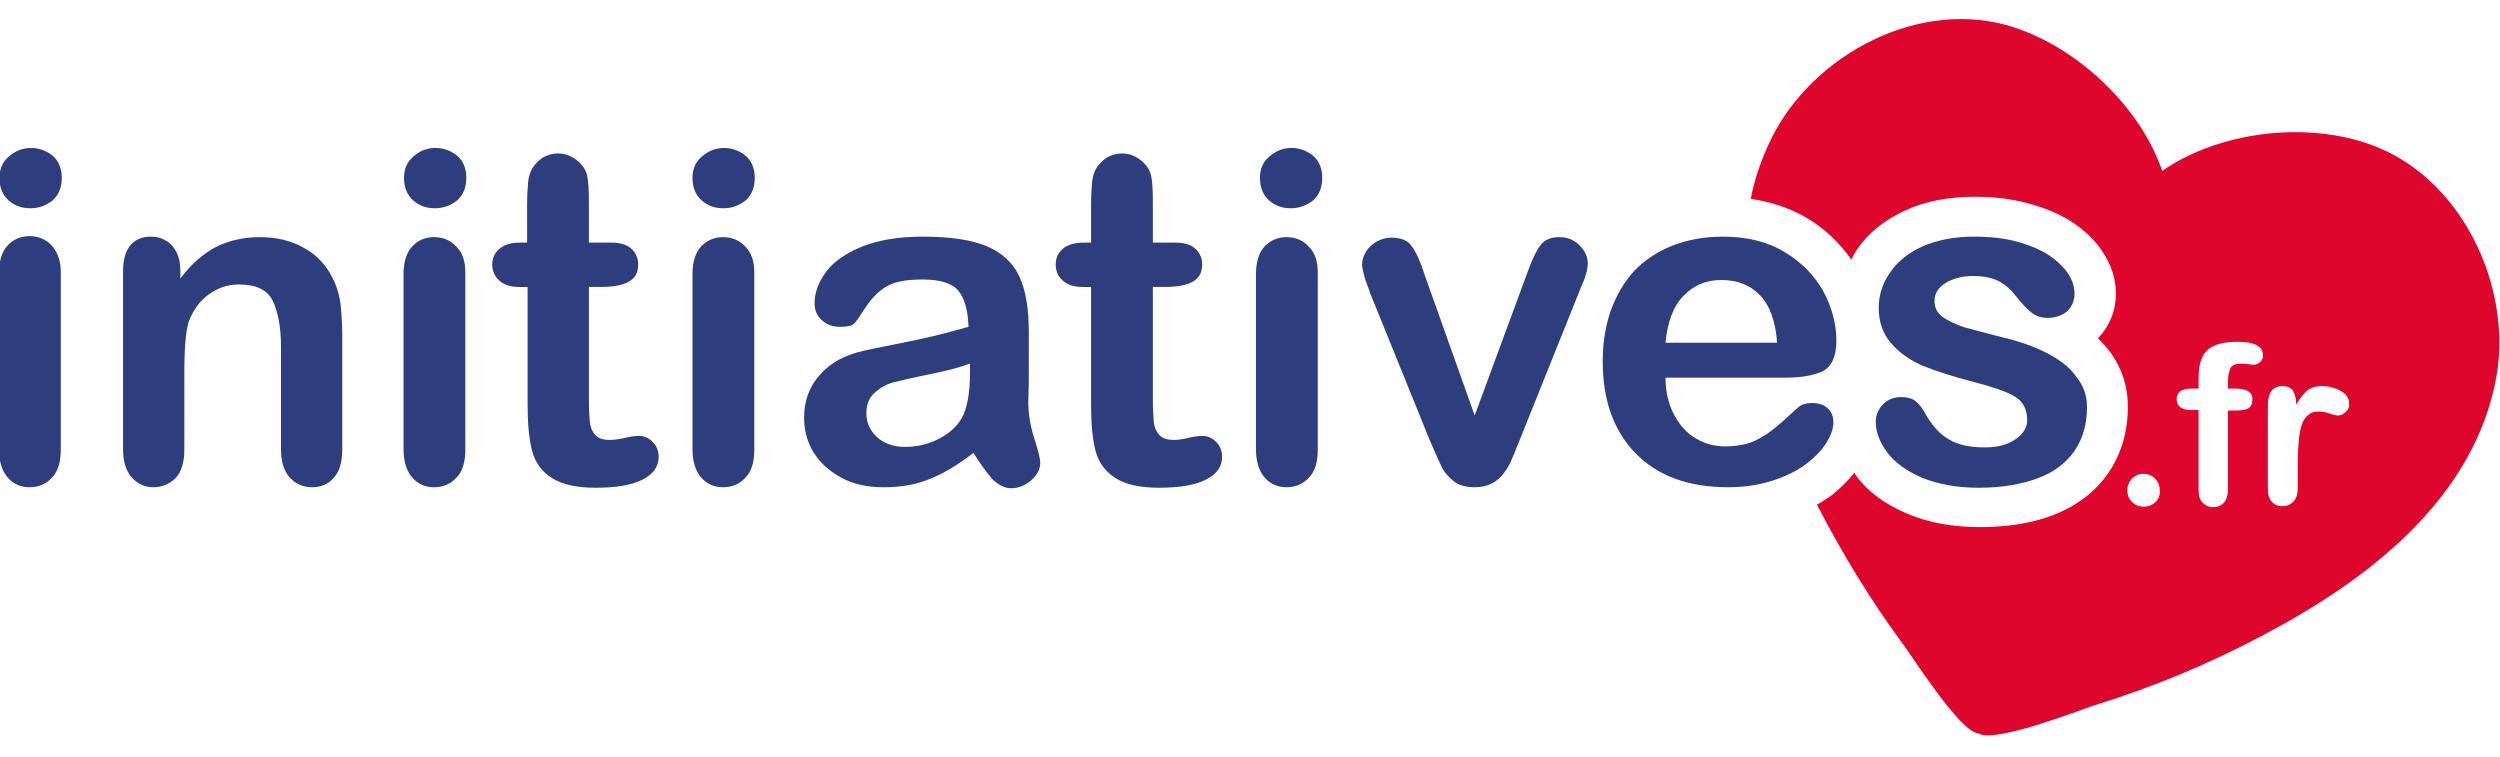
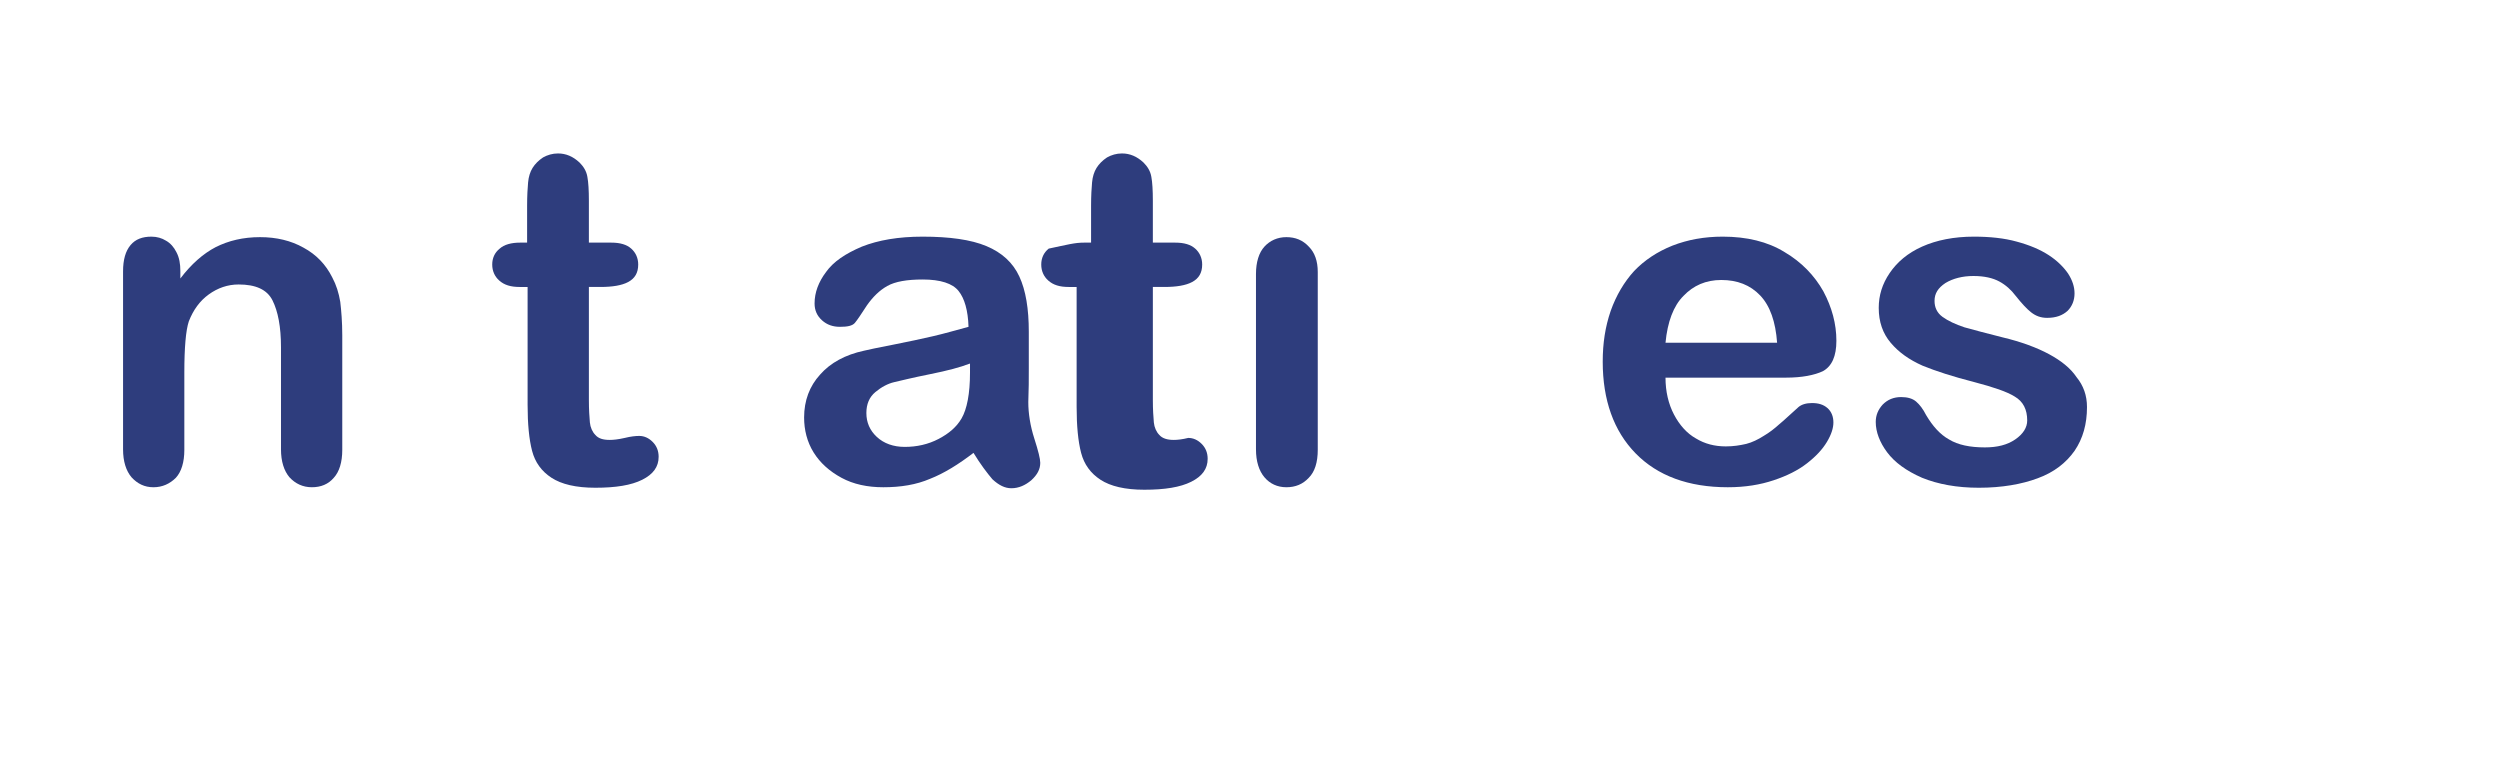
<svg xmlns="http://www.w3.org/2000/svg" version="1.1" id="Calque_1" x="0px" y="0px" viewBox="0 0 501.8 152" style="enable-background:new 0 0 501.8 152;" xml:space="preserve">
  <style type="text/css">
	.st0{fill:#DF062E;}
	.st1{fill:#2E3D7D;}
</style>
-   <path class="st0" d="M474.9,28.7c-13-4.3-29.8-2.1-40.9,5.6c-4.4-12.8-16.7-24.5-29.7-28.8c-19-6.2-40.6,5.6-48.8,22.4  c-1.9,3.9-3.3,7.9-4.1,12c4,0.6,7.7,1.8,11,3.7c3.8,2.2,6.8,5.1,9.2,8.5c0.3-0.6,0.6-1.2,1-1.8c2.3-3.5,5.7-6.2,9.9-8.1  c3.9-1.8,8.6-2.7,13.8-2.7c3.9,0,7.4,0.4,10.7,1.3c3.4,0.9,6.3,2.1,8.8,3.7c2.6,1.7,4.7,3.7,6.2,6c1.8,2.7,2.7,5.5,2.7,8.4  c0,3.5-1.3,6.6-3.6,9c1,1,1.9,2,2.7,3.1c2.2,3.2,3.3,6.7,3.3,10.6c0,5-1.3,9.5-3.9,13.3s-6.3,6.6-11.1,8.5  c-4.2,1.6-9.1,2.4-14.7,2.4c-5.5,0-10.4-0.9-14.6-2.7c-4.5-1.9-8-4.5-10.3-7.7c-0.1-0.2-0.2-0.3-0.3-0.5c-1.2,1.5-2.7,3-4.4,4.4  c-1,0.7-2,1.4-3.1,2c5,9.7,10.7,19.1,17.2,27.9c1.7,2.2,11.6,17.9,15.2,18c3,2.1,20.2-4.6,22.9-5.5c12-3.7,23.6-8.5,34.6-14.4  c20.8-11,42.1-27.2,46.5-51.8C504.3,57.3,493.9,34.9,474.9,28.7z M432.6,100.8c-0.6,0.6-1.4,0.9-2.3,0.9s-1.7-0.3-2.3-0.9  c-0.7-0.6-1-1.4-1-2.4c0-0.9,0.3-1.6,0.9-2.3c0.6-0.6,1.4-1,2.3-1s1.7,0.3,2.3,0.9c0.6,0.6,1,1.4,1,2.3  C433.6,99.4,433.3,100.2,432.6,100.8z M453.7,72.6c-0.4,0.4-0.8,0.6-1.3,0.6c-0.2,0-0.6,0-1.2-0.1s-1-0.1-1.4-0.1  c-1.1,0-1.8,0.3-2.1,0.9s-0.5,1.5-0.5,2.7V78h1.5c2.3,0,3.4,0.7,3.4,2.1c0,1-0.3,1.6-0.9,1.9s-1.4,0.4-2.5,0.4h-1.5v15.8  c0,1.2-0.3,2.1-0.8,2.7c-0.6,0.6-1.3,0.9-2.2,0.9c-0.8,0-1.5-0.3-2.1-0.9s-0.8-1.5-0.8-2.7V82.3h-1.6c-0.9,0-1.6-0.2-2.1-0.6  s-0.7-0.9-0.7-1.6c0-1.4,1-2.1,3-2.1h1.4v-1.8c0-1.9,0.2-3.3,0.7-4.4s1.3-1.9,2.4-2.4s2.7-0.8,4.6-0.8c3.5,0,5.2,0.9,5.2,2.6  C454.3,71.8,454.1,72.2,453.7,72.6z M470.8,82.7c-0.5,0.5-1,0.7-1.6,0.7c-0.2,0-0.7-0.1-1.6-0.4c-0.8-0.3-1.6-0.4-2.2-0.4  c-0.9,0-1.6,0.2-2.1,0.7c-0.6,0.5-1,1.1-1.3,2s-0.5,2-0.6,3.2s-0.2,2.8-0.2,4.5v5c0,1.2-0.3,2.1-0.9,2.7s-1.3,0.9-2.2,0.9  c-0.9,0-1.6-0.3-2.1-0.9c-0.6-0.6-0.8-1.5-0.8-2.7V81.5c0-2.7,1-4,2.9-4c1,0,1.7,0.3,2.1,0.9s0.7,1.5,0.7,2.8  c0.7-1.2,1.4-2.1,2.2-2.8c0.7-0.6,1.8-0.9,3-0.9s2.5,0.3,3.6,0.9c1.2,0.6,1.8,1.5,1.8,2.5C471.6,81.7,471.3,82.3,470.8,82.7z" />
  <g>
-     <path class="st1" d="M6.1,41.8c-1.7,0-3.2-0.5-4.4-1.6s-1.8-2.6-1.8-4.5c0-1.8,0.6-3.2,1.9-4.3c1.3-1.1,2.7-1.7,4.4-1.7   c1.6,0,3,0.5,4.3,1.5c1.2,1,1.9,2.5,1.9,4.5c0,1.9-0.6,3.4-1.8,4.5C9.2,41.3,7.8,41.8,6.1,41.8z M12.2,54.6v35.7   c0,2.5-0.6,4.4-1.8,5.6c-1.2,1.3-2.7,1.9-4.5,1.9s-3.3-0.7-4.4-2s-1.7-3.2-1.7-5.6V54.8c0-2.4,0.6-4.3,1.7-5.5s2.6-1.9,4.4-1.9   s3.3,0.6,4.5,1.9C11.6,50.7,12.2,52.4,12.2,54.6z" />
    <path class="st1" d="M36.2,54.4v1.5c2.2-2.9,4.6-5,7.1-6.3c2.6-1.3,5.5-2,8.9-2c3.3,0,6.2,0.7,8.7,2.1c2.6,1.4,4.5,3.4,5.8,6   c0.8,1.5,1.3,3.1,1.6,4.9c0.2,1.7,0.4,4,0.4,6.7v23c0,2.5-0.6,4.4-1.7,5.6c-1.1,1.3-2.6,1.9-4.4,1.9c-1.8,0-3.3-0.7-4.5-2   c-1.1-1.3-1.7-3.2-1.7-5.6V69.7c0-4.1-0.6-7.2-1.7-9.4c-1.1-2.2-3.4-3.2-6.8-3.2c-2.2,0-4.2,0.7-6,2s-3.1,3.1-4,5.4   c-0.6,1.8-0.9,5.3-0.9,10.3v15.5c0,2.5-0.6,4.4-1.7,5.6c-1.2,1.2-2.7,1.9-4.5,1.9s-3.2-0.7-4.4-2c-1.1-1.3-1.7-3.2-1.7-5.6V54.5   c0-2.4,0.5-4.1,1.5-5.3s2.4-1.7,4.2-1.7c1.1,0,2.1,0.3,2.9,0.8c0.9,0.5,1.6,1.3,2.1,2.3C36,51.7,36.2,53,36.2,54.4z" />
-     <path class="st1" d="M87.3,41.8c-1.7,0-3.2-0.5-4.4-1.6c-1.2-1.1-1.8-2.6-1.8-4.5c0-1.8,0.6-3.2,1.9-4.3c1.2-1.1,2.7-1.7,4.4-1.7   c1.6,0,3,0.5,4.3,1.5c1.2,1,1.9,2.5,1.9,4.5c0,1.9-0.6,3.4-1.8,4.5C90.4,41.3,88.9,41.8,87.3,41.8z M93.4,54.6v35.7   c0,2.5-0.6,4.4-1.8,5.6c-1.2,1.3-2.7,1.9-4.5,1.9s-3.3-0.7-4.4-2S81,92.6,81,90.2V55c0-2.4,0.6-4.3,1.7-5.5s2.6-1.9,4.4-1.9   s3.3,0.6,4.5,1.9C92.8,50.7,93.4,52.4,93.4,54.6z" />
    <path class="st1" d="M104.4,48.7h1.4v-7.4c0-2,0.1-3.6,0.2-4.7c0.1-1.1,0.4-2.1,0.9-2.9c0.5-0.8,1.2-1.5,2.1-2.1   c0.9-0.5,1.9-0.8,3-0.8c1.6,0,3,0.6,4.3,1.8c0.8,0.8,1.4,1.7,1.6,2.9c0.2,1.1,0.3,2.7,0.3,4.8v8.4h4.5c1.8,0,3.1,0.4,4,1.2   s1.4,1.9,1.4,3.2c0,1.7-0.7,2.8-2,3.5s-3.2,1-5.6,1h-2.3v22.7c0,1.9,0.1,3.4,0.2,4.5c0.1,1,0.5,1.9,1.1,2.5c0.6,0.7,1.5,1,2.9,1   c0.7,0,1.7-0.1,3-0.4c1.2-0.3,2.2-0.4,2.9-0.4c1,0,1.9,0.4,2.7,1.2c0.8,0.8,1.2,1.8,1.2,3c0,2-1.1,3.5-3.3,4.6s-5.3,1.6-9.4,1.6   c-3.9,0-6.8-0.7-8.8-2s-3.3-3.1-3.9-5.4s-0.9-5.4-0.9-9.2V57.6h-1.6c-1.8,0-3.1-0.4-4.1-1.3c-0.9-0.8-1.4-1.9-1.4-3.2   s0.5-2.4,1.5-3.2C101.2,49.1,102.6,48.7,104.4,48.7z" />
-     <path class="st1" d="M145.2,41.8c-1.7,0-3.2-0.5-4.4-1.6s-1.8-2.6-1.8-4.5c0-1.8,0.6-3.2,1.9-4.3c1.3-1.1,2.7-1.7,4.4-1.7   c1.6,0,3,0.5,4.3,1.5c1.2,1,1.9,2.5,1.9,4.5c0,1.9-0.6,3.4-1.8,4.5C148.3,41.3,146.9,41.8,145.2,41.8z M259.1,41.8   c-1.7,0-3.2-0.5-4.4-1.6s-1.8-2.6-1.8-4.5c0-1.8,0.6-3.2,1.9-4.3c1.3-1.1,2.7-1.7,4.4-1.7c1.6,0,3,0.5,4.3,1.5   c1.2,1,1.9,2.5,1.9,4.5c0,1.9-0.6,3.4-1.8,4.5C262.2,41.3,260.7,41.8,259.1,41.8z M151.4,54.6v35.7c0,2.5-0.6,4.4-1.8,5.6   c-1.2,1.3-2.7,1.9-4.5,1.9s-3.3-0.7-4.4-2c-1.1-1.3-1.7-3.2-1.7-5.6V55c0-2.4,0.6-4.3,1.7-5.5c1.1-1.2,2.6-1.9,4.4-1.9   c1.8,0,3.3,0.6,4.5,1.9C150.8,50.7,151.4,52.4,151.4,54.6z" />
    <path class="st1" d="M195.4,90.9c-3,2.3-5.9,4.1-8.7,5.2c-2.8,1.2-5.9,1.7-9.4,1.7c-3.2,0-6-0.6-8.4-1.9s-4.3-3-5.6-5.1   s-1.9-4.5-1.9-7c0-3.4,1.1-6.3,3.2-8.6c2.1-2.4,5.1-4,8.8-4.8c0.8-0.2,2.7-0.6,5.8-1.2s5.8-1.2,8-1.7s4.6-1.2,7.2-1.9   c-0.1-3.3-0.8-5.7-2-7.2s-3.6-2.3-7.2-2.3c-3.1,0-5.5,0.4-7.1,1.3c-1.6,0.9-2.9,2.2-4.1,3.9c-1.1,1.7-1.9,2.9-2.4,3.5   c-0.5,0.6-1.5,0.8-3,0.8c-1.4,0-2.6-0.4-3.6-1.3s-1.5-2-1.5-3.4c0-2.2,0.8-4.3,2.3-6.3c1.5-2.1,3.9-3.7,7.2-5.1   c3.3-1.3,7.3-2,12.2-2c5.4,0,9.7,0.6,12.8,1.9c3.1,1.3,5.3,3.3,6.6,6.1s1.9,6.5,1.9,11.1c0,2.9,0,5.4,0,7.4s0,4.3-0.1,6.7   c0,2.3,0.4,4.8,1.2,7.3s1.2,4.1,1.2,4.9c0,1.3-0.6,2.4-1.8,3.5c-1.2,1-2.5,1.6-4,1.6c-1.3,0-2.5-0.6-3.8-1.8   C198.1,94.9,196.8,93.2,195.4,90.9z M194.6,73c-1.8,0.7-4.4,1.4-7.9,2.1s-5.9,1.3-7.2,1.6c-1.3,0.3-2.6,1-3.8,2s-1.8,2.4-1.8,4.2   c0,1.9,0.7,3.5,2.1,4.8c1.4,1.3,3.3,2,5.6,2c2.4,0,4.7-0.5,6.8-1.6s3.6-2.4,4.6-4.1c1.1-1.9,1.7-5,1.7-9.2V73H194.6z" />
-     <path class="st1" d="M217.6,48.7h1.4v-7.4c0-2,0.1-3.6,0.2-4.7c0.1-1.1,0.4-2.1,0.9-2.9c0.5-0.8,1.2-1.5,2.1-2.1   c0.9-0.5,1.9-0.8,3-0.8c1.6,0,3,0.6,4.3,1.8c0.8,0.8,1.4,1.7,1.6,2.9c0.2,1.1,0.3,2.7,0.3,4.8v8.4h4.5c1.8,0,3.1,0.4,4,1.2   s1.4,1.9,1.4,3.2c0,1.7-0.7,2.8-2,3.5s-3.2,1-5.6,1h-2.3v22.7c0,1.9,0.1,3.4,0.2,4.5c0.1,1,0.5,1.9,1.1,2.5c0.6,0.7,1.6,1,2.9,1   c0.7,0,1.7-0.1,2.9-0.4s2.2-0.4,2.9-0.4c1,0,1.9,0.4,2.7,1.2c0.8,0.8,1.2,1.8,1.2,3c0,2-1.1,3.5-3.3,4.6s-5.3,1.6-9.4,1.6   c-3.9,0-6.8-0.7-8.8-2s-3.3-3.1-3.9-5.4c-0.6-2.3-0.9-5.4-0.9-9.2V57.6h-1.6c-1.8,0-3.1-0.4-4.1-1.3c-0.9-0.8-1.4-1.9-1.4-3.2   s0.5-2.4,1.5-3.2C214.3,49.1,215.7,48.7,217.6,48.7z" />
+     <path class="st1" d="M217.6,48.7h1.4v-7.4c0-2,0.1-3.6,0.2-4.7c0.1-1.1,0.4-2.1,0.9-2.9c0.5-0.8,1.2-1.5,2.1-2.1   c0.9-0.5,1.9-0.8,3-0.8c1.6,0,3,0.6,4.3,1.8c0.8,0.8,1.4,1.7,1.6,2.9c0.2,1.1,0.3,2.7,0.3,4.8v8.4h4.5c1.8,0,3.1,0.4,4,1.2   s1.4,1.9,1.4,3.2c0,1.7-0.7,2.8-2,3.5s-3.2,1-5.6,1h-2.3v22.7c0,1.9,0.1,3.4,0.2,4.5c0.1,1,0.5,1.9,1.1,2.5c0.6,0.7,1.6,1,2.9,1   c0.7,0,1.7-0.1,2.9-0.4c1,0,1.9,0.4,2.7,1.2c0.8,0.8,1.2,1.8,1.2,3c0,2-1.1,3.5-3.3,4.6s-5.3,1.6-9.4,1.6   c-3.9,0-6.8-0.7-8.8-2s-3.3-3.1-3.9-5.4c-0.6-2.3-0.9-5.4-0.9-9.2V57.6h-1.6c-1.8,0-3.1-0.4-4.1-1.3c-0.9-0.8-1.4-1.9-1.4-3.2   s0.5-2.4,1.5-3.2C214.3,49.1,215.7,48.7,217.6,48.7z" />
    <path class="st1" d="M264.5,54.6v35.7c0,2.5-0.6,4.4-1.8,5.6c-1.2,1.3-2.7,1.9-4.5,1.9s-3.3-0.7-4.4-2c-1.1-1.3-1.7-3.2-1.7-5.6V55   c0-2.4,0.6-4.3,1.7-5.5c1.1-1.2,2.6-1.9,4.4-1.9s3.3,0.6,4.5,1.9C263.9,50.7,264.5,52.4,264.5,54.6z" />
-     <path class="st1" d="M286,55.3l10,28.1l10.8-29.3c0.9-2.4,1.7-4,2.5-5s2-1.5,3.7-1.5c1.6,0,2.9,0.5,4,1.6s1.7,2.3,1.7,3.7   c0,0.5-0.1,1.2-0.3,1.9c-0.2,0.7-0.4,1.4-0.7,2c-0.3,0.6-0.6,1.4-0.9,2.2L305,88.4c-0.3,0.8-0.8,1.9-1.3,3.2   c-0.5,1.3-1.1,2.4-1.8,3.3c-0.7,0.9-1.4,1.6-2.4,2.1c-0.9,0.5-2.1,0.8-3.5,0.8c-1.8,0-3.2-0.4-4.2-1.2c-1-0.8-1.8-1.7-2.3-2.6   c-0.5-1-1.3-2.8-2.5-5.6l-11.8-29.1c-0.3-0.7-0.5-1.5-0.8-2.2s-0.5-1.5-0.7-2.2c-0.2-0.8-0.3-1.4-0.3-1.9c0-0.8,0.3-1.7,0.8-2.5   s1.2-1.5,2.1-2s1.9-0.8,2.9-0.8c2.1,0,3.5,0.6,4.2,1.8C284.2,50.5,285.1,52.5,286,55.3z" />
    <path class="st1" d="M358.5,75.8h-24.2c0,2.8,0.6,5.3,1.7,7.4s2.6,3.8,4.4,4.8c1.8,1.1,3.8,1.6,6,1.6c1.5,0,2.8-0.2,4.1-0.5   c1.2-0.3,2.4-0.9,3.5-1.6c1.2-0.7,2.2-1.5,3.2-2.4c1-0.8,2.2-2,3.8-3.4c0.6-0.5,1.5-0.8,2.7-0.8c1.3,0,2.3,0.3,3.1,1   c0.8,0.7,1.2,1.7,1.2,2.9c0,1.1-0.4,2.4-1.3,3.9s-2.2,2.9-4,4.3s-4,2.5-6.7,3.4s-5.7,1.4-9.2,1.4c-7.9,0-14.1-2.3-18.5-6.8   s-6.6-10.7-6.6-18.4c0-3.7,0.5-7,1.6-10.2c1.1-3.1,2.7-5.8,4.7-8c2.1-2.2,4.7-3.9,7.7-5.1c3.1-1.2,6.4-1.8,10.1-1.8   c4.8,0,9,1,12.4,3.1c3.4,2,6,4.7,7.8,7.9c1.7,3.2,2.6,6.5,2.6,9.9c0,3.1-0.9,5.1-2.7,6.1C364.2,75.3,361.7,75.8,358.5,75.8z    M334.3,68.8h22.4c-0.3-4.2-1.4-7.4-3.4-9.5s-4.6-3.1-7.8-3.1c-3.1,0-5.6,1.1-7.6,3.2C335.9,61.4,334.7,64.6,334.3,68.8z" />
    <path class="st1" d="M418.9,81.7c0,3.4-0.8,6.3-2.5,8.8c-1.7,2.4-4.1,4.3-7.4,5.5c-3.2,1.2-7.2,1.9-11.8,1.9c-4.4,0-8.2-0.7-11.4-2   c-3.2-1.4-5.5-3.1-7-5.1s-2.3-4.1-2.3-6.1c0-1.4,0.5-2.5,1.4-3.5c1-1,2.2-1.5,3.7-1.5c1.3,0,2.3,0.3,3,0.9s1.4,1.5,2,2.7   c1.3,2.2,2.8,3.9,4.6,4.9c1.8,1.1,4.2,1.6,7.2,1.6c2.5,0,4.5-0.5,6.1-1.6s2.4-2.4,2.4-3.8c0-2.2-0.8-3.8-2.5-4.8   c-1.6-1-4.3-1.9-8.1-2.9c-4.3-1.1-7.7-2.2-10.4-3.3c-2.7-1.2-4.8-2.7-6.4-4.6s-2.4-4.2-2.4-7c0-2.5,0.7-4.8,2.2-7s3.6-4,6.5-5.3   s6.4-2,10.4-2c3.2,0,6.1,0.3,8.6,1c2.6,0.7,4.7,1.6,6.4,2.7c1.7,1.1,3,2.4,3.9,3.7c0.9,1.4,1.3,2.7,1.3,4c0,1.4-0.5,2.6-1.4,3.5   c-1,0.9-2.3,1.4-4.1,1.4c-1.3,0-2.3-0.4-3.2-1.1c-0.9-0.7-1.9-1.8-3.1-3.3c-0.9-1.2-2-2.2-3.3-2.9s-3-1.1-5.2-1.1s-4.1,0.5-5.6,1.4   c-1.5,1-2.2,2.1-2.2,3.6c0,1.3,0.5,2.4,1.6,3.2s2.6,1.5,4.4,2.1c1.8,0.5,4.4,1.2,7.6,2c3.8,0.9,7,2.1,9.4,3.4s4.3,2.8,5.5,4.6   C418.2,77.4,418.9,79.4,418.9,81.7z" />
  </g>
</svg>